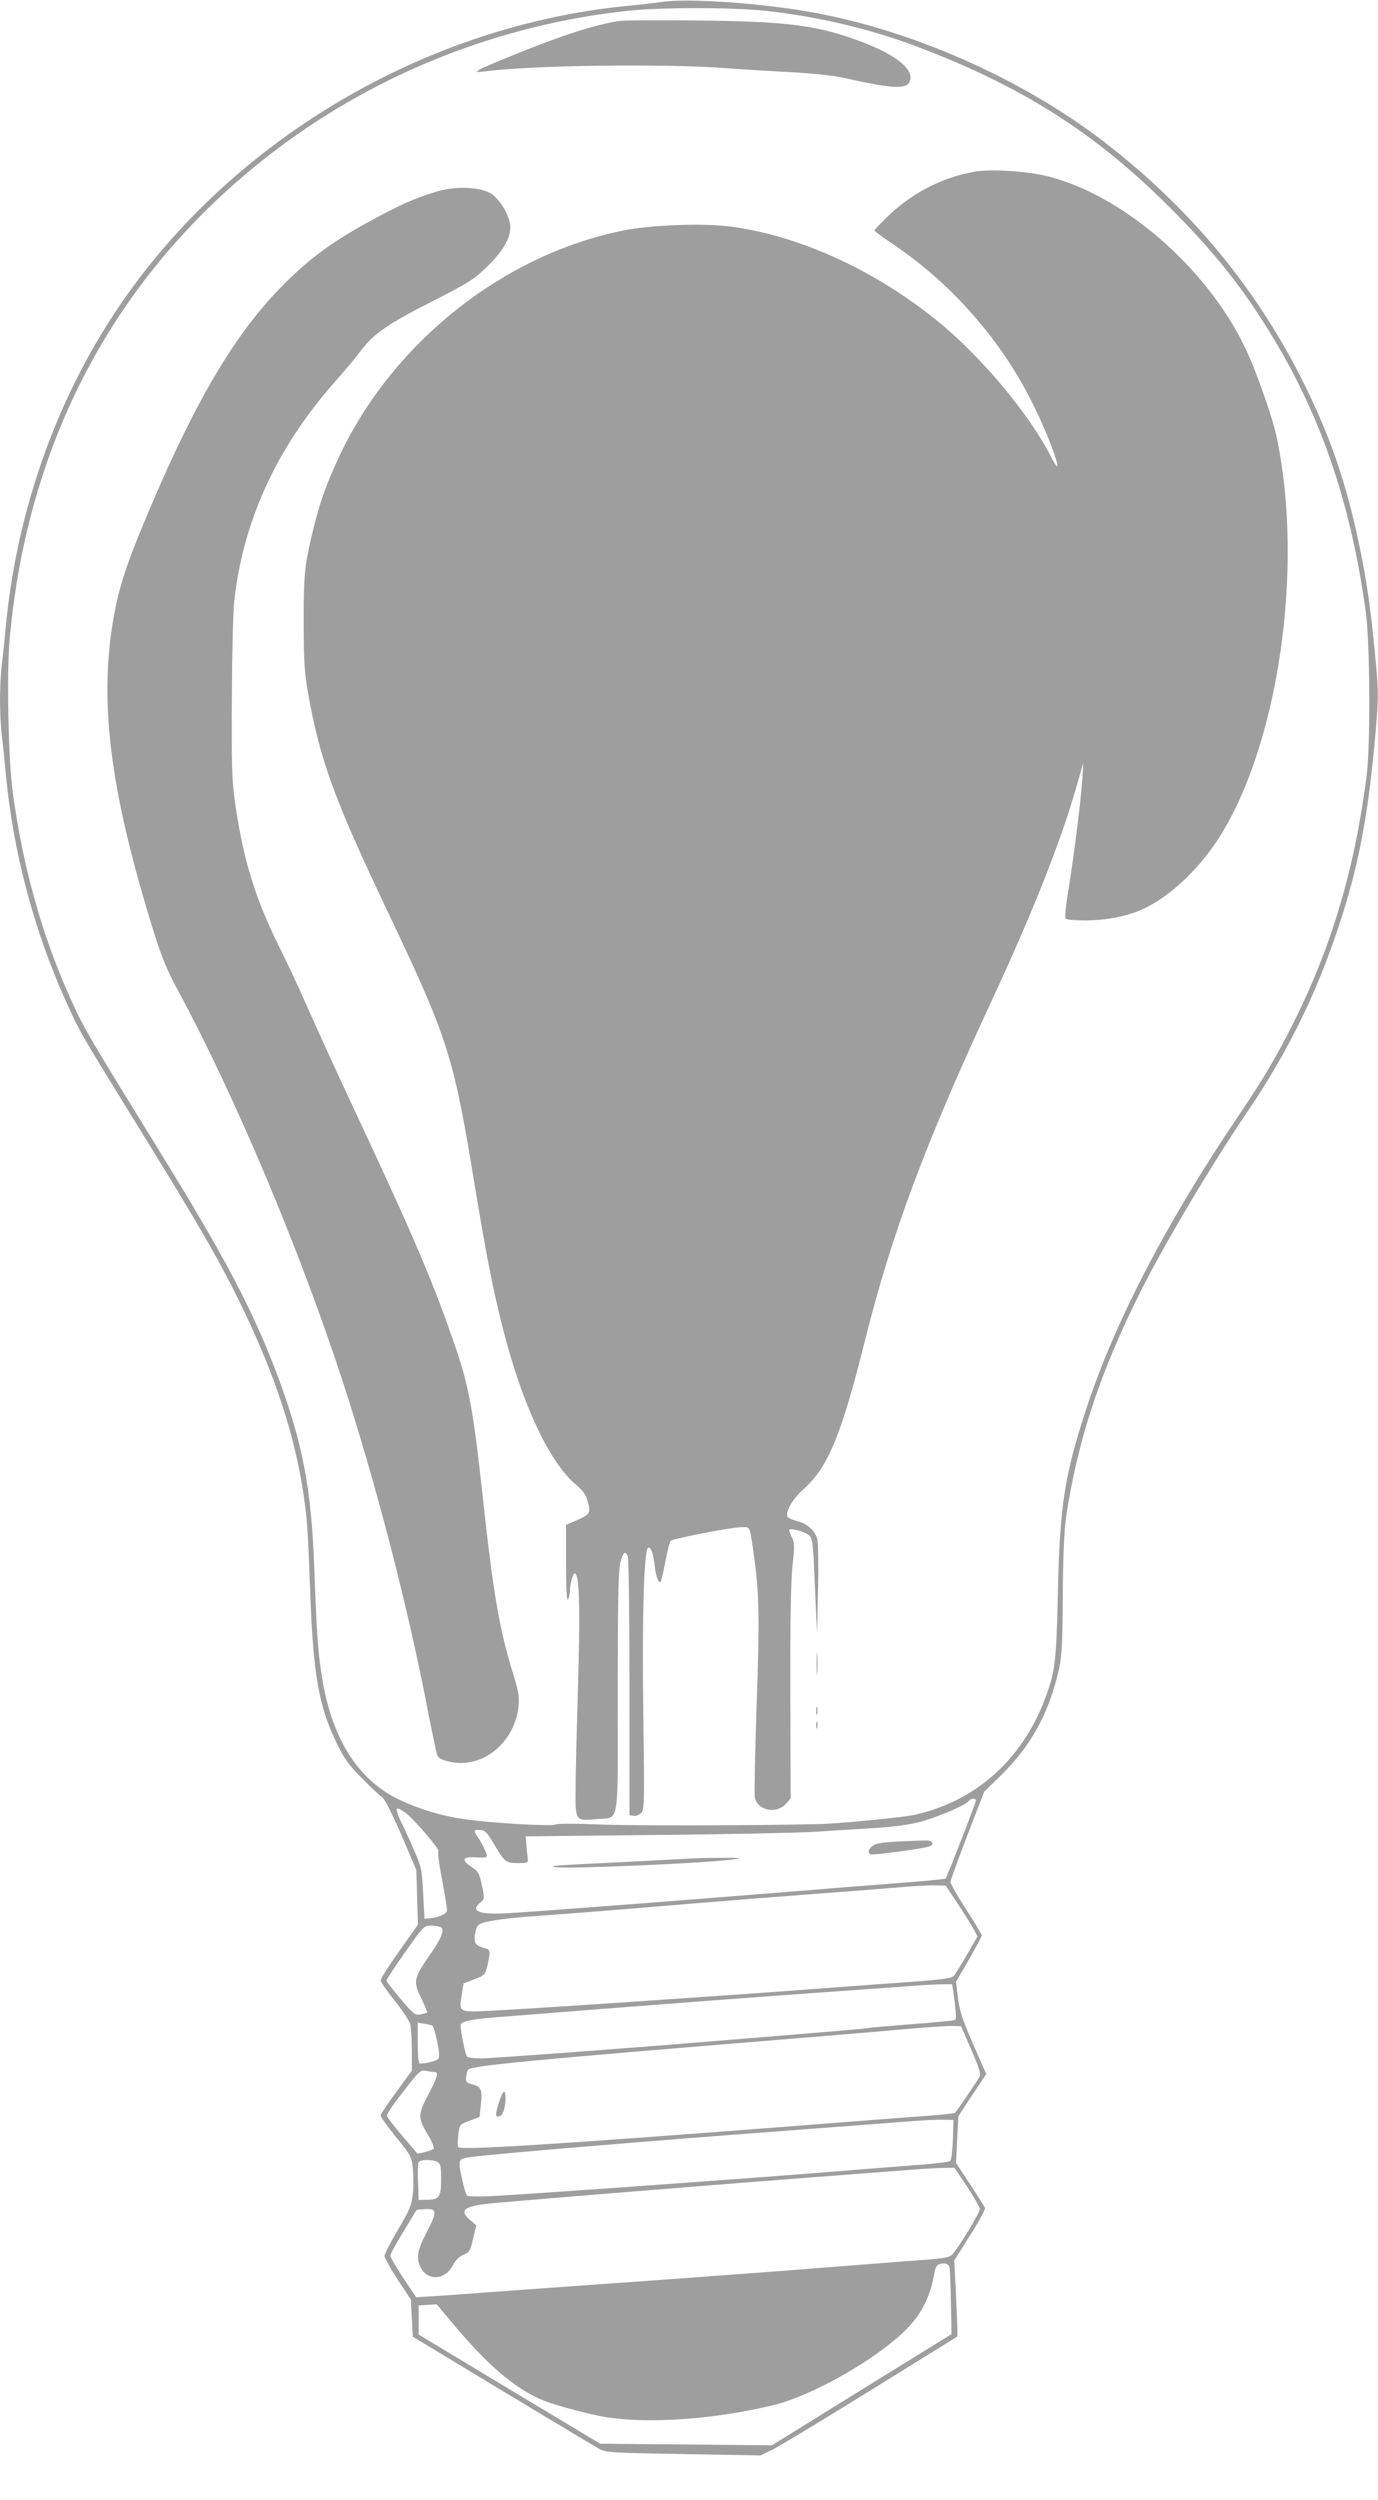
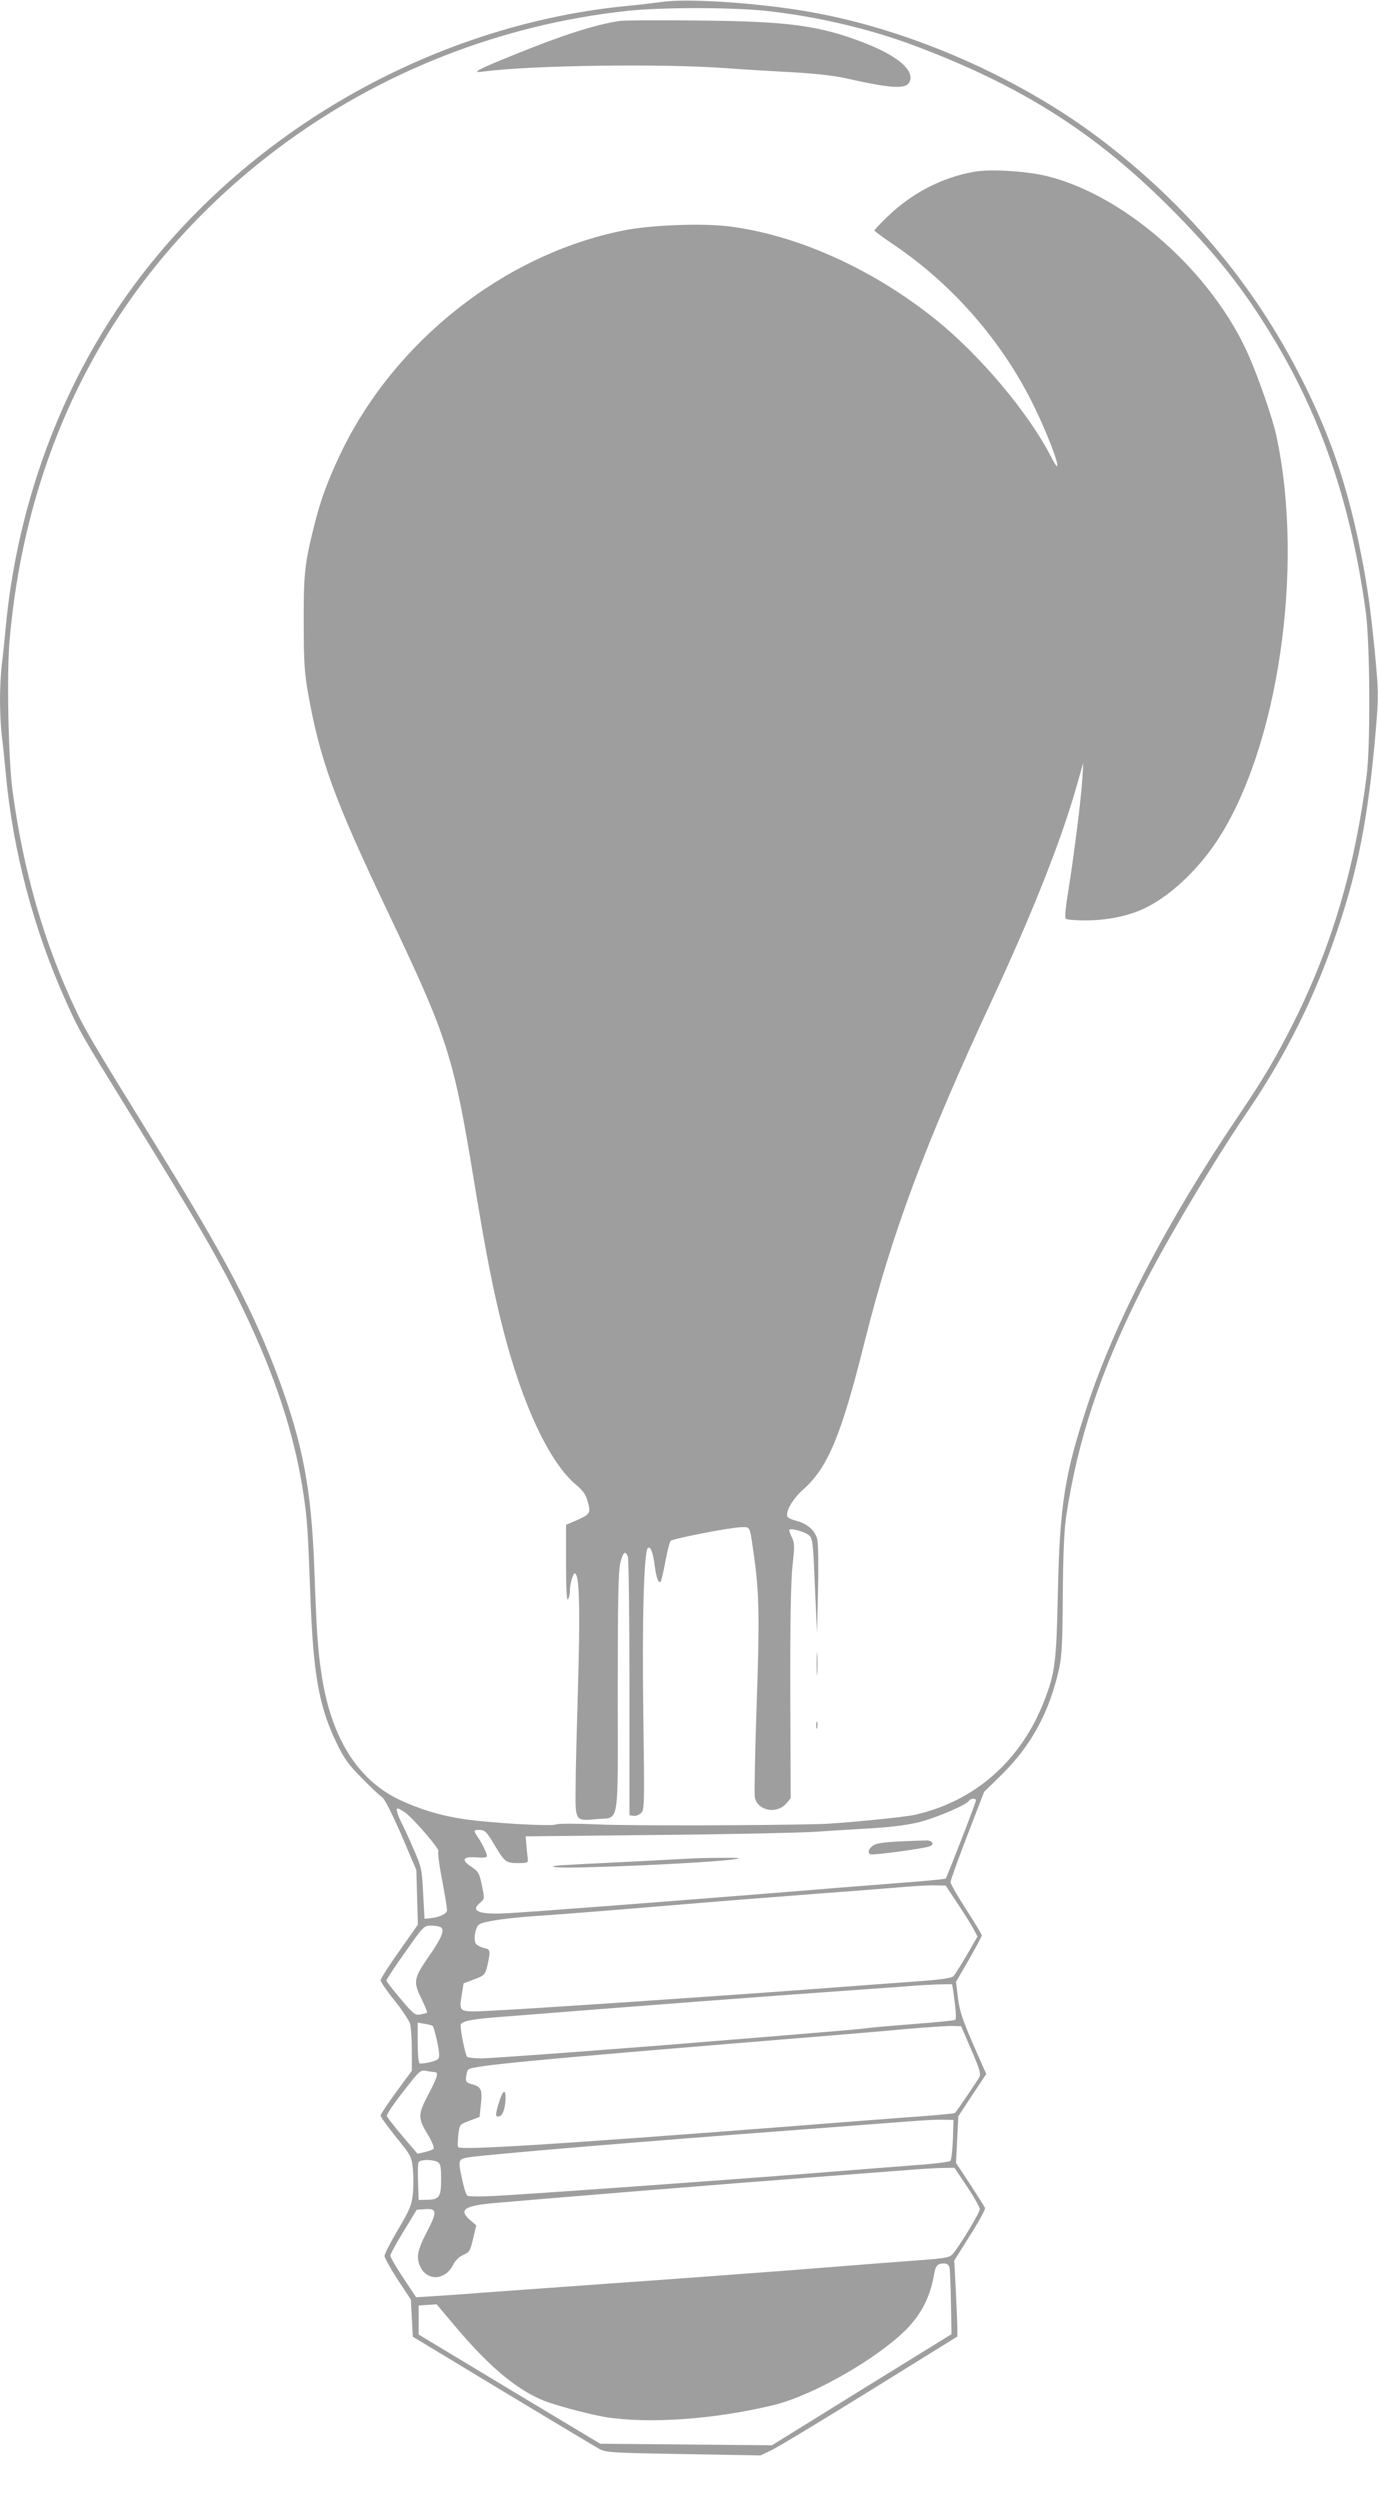
<svg xmlns="http://www.w3.org/2000/svg" version="1.0" width="706pt" height="1280pt" viewBox="0 0 706 1280" preserveAspectRatio="xMidYMid meet">
  <g transform="translate(0,1280) scale(0.1,-0.1)" fill="#9e9e9e" stroke="none">
    <path d="M3390 12790 c-30 -4 -109 -14 -175 -20 -1080 -105 -2108 -736 -2672 -1642 -282 -451 -461 -988 -513 -1533 -6 -66 -15 -156 -21 -199 -5 -44 -9 -125 -9 -181 0 -56 4 -137 9 -181 6 -43 15 -133 21 -199 37 -397 144 -800 310 -1167 67 -149 80 -171 313 -548 370 -598 478 -784 597 -1033 162 -339 258 -631 304 -932 20 -131 24 -196 36 -525 15 -407 44 -569 136 -758 37 -76 60 -109 127 -176 45 -46 92 -90 104 -98 14 -9 49 -79 99 -193 l77 -180 4 -140 4 -140 -95 -135 c-53 -74 -96 -142 -96 -150 0 -8 32 -55 71 -103 39 -49 75 -103 80 -120 5 -18 9 -79 9 -136 l0 -104 -80 -109 c-44 -60 -80 -114 -80 -121 0 -7 36 -56 79 -110 76 -93 80 -100 86 -162 4 -36 4 -94 0 -130 -6 -57 -16 -81 -76 -182 -38 -64 -69 -125 -69 -134 0 -10 30 -64 67 -121 l68 -103 5 -95 5 -95 460 -278 c253 -152 476 -286 496 -297 34 -18 67 -20 431 -26 l394 -7 55 26 c30 14 257 151 504 304 l450 279 0 40 c0 21 -4 109 -8 194 l-8 155 81 129 c45 70 79 134 77 140 -3 7 -38 62 -77 122 l-72 109 6 120 6 119 71 108 72 108 -68 154 c-54 125 -69 170 -77 236 l-10 82 66 114 c36 63 66 118 66 124 0 5 -36 65 -80 133 -44 68 -80 131 -80 140 0 9 39 117 86 239 l86 223 87 85 c155 152 247 321 298 549 13 61 17 137 18 376 2 216 7 329 18 405 60 391 173 731 378 1142 122 244 371 663 555 933 201 297 349 597 463 943 98 295 147 547 183 929 20 219 21 254 10 385 -24 266 -43 412 -78 587 -65 329 -146 575 -278 846 -243 501 -586 919 -1036 1266 -421 325 -991 577 -1510 668 -258 46 -632 71 -760 51z m528 -45 c262 -28 534 -91 773 -181 541 -204 913 -439 1295 -819 240 -239 390 -429 546 -690 244 -409 390 -844 465 -1385 22 -159 25 -679 5 -840 -60 -472 -177 -870 -373 -1263 -91 -181 -153 -287 -285 -482 -362 -535 -631 -1051 -774 -1485 -115 -348 -140 -503 -150 -950 -8 -367 -14 -413 -70 -559 -119 -307 -357 -516 -665 -584 -59 -13 -380 -44 -480 -47 -319 -8 -988 -9 -1140 -2 -116 5 -207 5 -217 0 -22 -11 -337 7 -476 28 -115 17 -223 50 -327 99 -217 104 -352 324 -399 651 -18 119 -24 209 -36 541 -15 400 -59 629 -182 963 -128 344 -269 613 -632 1200 -304 492 -356 579 -407 686 -162 342 -270 714 -325 1127 -21 156 -30 599 -15 767 91 1044 564 1911 1376 2521 517 388 1139 633 1786 703 174 19 527 19 707 1z m1082 -9164 c0 -12 -148 -392 -155 -400 -4 -3 -106 -13 -228 -22 -122 -9 -393 -31 -602 -48 -547 -44 -1326 -104 -1424 -108 -140 -7 -184 12 -129 56 21 18 21 20 7 87 -13 62 -18 71 -51 93 -54 35 -50 53 10 51 75 -4 74 -5 57 36 -8 19 -24 48 -35 64 -25 36 -25 40 3 40 31 0 39 -7 81 -78 52 -87 59 -92 120 -92 49 0 53 2 50 23 -2 12 -5 43 -7 68 l-4 46 661 7 c364 3 731 11 816 16 85 6 223 14 305 19 96 6 181 17 235 31 87 22 242 88 254 109 9 13 36 15 36 2z m-2923 -63 c43 -32 176 -186 169 -197 -3 -5 1 -46 9 -92 30 -163 35 -195 35 -211 0 -17 -39 -36 -85 -40 l-30 -3 -7 130 c-6 123 -9 135 -47 222 -22 51 -49 110 -59 130 -26 50 -35 83 -25 83 5 0 23 -10 40 -22z m2831 -468 c35 -52 71 -111 82 -131 l18 -35 -55 -95 c-30 -52 -61 -100 -68 -108 -10 -10 -65 -18 -192 -27 -98 -7 -329 -24 -513 -38 -439 -33 -1486 -104 -1667 -112 -165 -8 -162 -10 -147 84 l9 56 55 21 c53 20 55 23 67 70 17 77 16 83 -16 90 -16 3 -35 13 -42 21 -15 18 -5 85 16 100 22 16 140 33 304 44 80 5 360 27 621 49 261 22 606 49 765 61 160 12 358 27 440 34 83 8 175 13 205 12 l55 -1 63 -95z m-2649 -119 c20 -13 2 -57 -54 -137 -87 -125 -90 -139 -44 -232 17 -35 29 -66 27 -68 -3 -2 -18 -6 -34 -9 -27 -5 -35 1 -101 79 -40 47 -73 90 -73 95 0 5 43 71 96 145 93 133 97 136 132 136 21 0 43 -4 51 -9z m2625 -328 c14 -101 17 -141 9 -146 -5 -3 -102 -13 -214 -21 -113 -9 -219 -18 -235 -21 -16 -3 -168 -16 -339 -30 -170 -14 -364 -30 -430 -35 -350 -30 -1158 -90 -1210 -90 -33 0 -65 4 -71 8 -9 6 -34 125 -34 162 0 19 49 30 174 40 731 58 1414 110 1776 135 129 9 280 20 335 24 55 5 130 9 167 10 l66 1 6 -37z m-2667 -177 c8 -8 33 -118 33 -147 0 -23 -6 -28 -46 -38 -25 -6 -49 -9 -55 -6 -5 4 -9 52 -9 107 l0 101 36 -6 c20 -3 39 -8 41 -11z m2759 -121 c42 -97 50 -123 42 -140 -9 -17 -112 -170 -125 -184 -2 -3 -77 -10 -166 -17 -89 -6 -400 -30 -692 -53 -1209 -93 -1677 -122 -1688 -105 -3 5 -2 33 1 63 7 53 7 53 58 72 l51 19 7 66 c8 75 1 90 -48 102 -27 8 -31 13 -28 38 2 16 7 33 11 37 20 20 338 50 1586 152 237 19 525 43 640 54 116 10 230 18 254 17 l45 -1 52 -120z m-2750 -115 c23 0 16 -25 -32 -116 -54 -102 -54 -119 0 -208 21 -35 32 -64 27 -69 -5 -5 -25 -12 -45 -17 l-37 -8 -77 90 c-42 50 -78 96 -80 103 -2 8 36 64 84 125 82 106 88 112 117 106 16 -3 36 -6 43 -6z m2656 -345 c-2 -55 -8 -104 -13 -110 -6 -5 -83 -15 -172 -21 -89 -7 -335 -26 -547 -43 -419 -33 -1446 -107 -1630 -116 -63 -3 -120 -2 -126 2 -6 4 -19 46 -28 92 -20 92 -19 96 39 105 87 14 913 83 1680 140 259 20 520 39 580 44 61 5 135 9 165 8 l55 -1 -3 -100z m-2641 -115 c16 -9 19 -22 19 -89 0 -91 -9 -104 -73 -105 l-42 -1 -3 89 c-2 49 -1 95 2 103 6 16 69 17 97 3z m2714 -127 c36 -54 65 -106 65 -115 0 -18 -109 -198 -141 -232 -15 -16 -44 -21 -191 -31 -95 -7 -378 -29 -628 -49 -250 -19 -680 -51 -955 -70 -275 -20 -556 -40 -625 -45 -69 -6 -175 -13 -236 -17 l-112 -7 -66 99 c-36 54 -66 106 -66 114 0 8 31 65 68 125 l67 110 43 3 c62 5 63 -14 8 -118 -49 -95 -55 -133 -31 -180 37 -72 127 -65 166 12 12 24 32 43 53 52 31 13 35 20 50 83 l16 68 -30 26 c-63 54 -33 75 130 89 270 24 1236 102 1595 129 220 17 450 34 510 39 61 5 140 10 177 11 l68 1 65 -97z m-90 -415 c2 -13 6 -94 7 -181 l3 -159 -460 -284 -460 -285 -440 4 -440 4 -465 279 -465 280 0 75 0 74 46 3 46 3 95 -113 c188 -223 338 -343 486 -392 79 -26 208 -59 275 -71 222 -38 567 -14 871 60 201 49 526 235 677 385 79 79 125 170 144 281 8 48 18 59 52 59 15 0 24 -7 28 -22z" />
    <path d="M3175 12693 c-129 -20 -291 -72 -540 -173 -196 -79 -226 -96 -155 -86 245 32 914 41 1240 17 91 -7 244 -16 340 -21 107 -6 210 -17 265 -29 257 -58 325 -60 338 -12 15 58 -70 127 -236 192 -231 89 -387 110 -857 114 -201 2 -378 1 -395 -2z" />
-     <path d="M4988 11920 c-166 -30 -320 -111 -445 -233 -35 -34 -63 -64 -63 -67 0 -4 44 -36 99 -73 306 -207 560 -500 721 -832 66 -136 126 -292 116 -302 -2 -3 -17 19 -31 48 -114 223 -362 518 -590 702 -324 260 -708 433 -1060 478 -138 17 -402 7 -540 -21 -611 -122 -1175 -567 -1451 -1144 -69 -147 -102 -236 -138 -382 -45 -182 -51 -238 -50 -484 0 -194 4 -256 22 -358 61 -342 133 -541 402 -1107 316 -664 342 -744 450 -1401 60 -365 98 -558 147 -749 100 -391 240 -688 377 -800 28 -23 47 -48 54 -74 21 -67 17 -74 -48 -103 l-60 -26 0 -199 c0 -131 4 -193 10 -183 5 8 10 29 10 46 0 17 5 46 11 64 10 26 13 30 21 16 17 -31 20 -216 9 -581 -6 -203 -12 -432 -12 -508 -2 -172 -2 -172 104 -162 124 12 112 -59 112 647 0 478 3 625 13 666 15 56 26 65 39 30 4 -13 8 -315 8 -673 l0 -650 21 -3 c12 -2 29 5 39 15 17 16 17 47 11 498 -7 483 3 838 23 858 13 13 27 -21 36 -95 7 -56 19 -87 30 -77 3 4 14 50 24 103 10 54 22 101 27 106 13 12 312 70 361 70 49 0 43 14 67 -155 26 -184 28 -322 12 -770 -8 -236 -12 -442 -9 -458 14 -69 112 -88 161 -32 l23 27 -2 536 c-1 373 3 572 11 653 12 104 11 120 -4 149 -9 18 -14 35 -12 37 9 9 78 -10 99 -27 21 -17 22 -29 32 -262 l11 -243 5 225 c3 124 1 240 -4 259 -11 44 -51 79 -105 93 -24 6 -46 16 -48 23 -10 26 28 91 80 137 128 113 196 278 316 758 138 552 309 1012 655 1755 207 446 350 806 431 1090 l34 120 -5 -85 c-8 -116 -42 -385 -70 -560 -15 -91 -21 -148 -15 -154 6 -6 54 -9 107 -9 102 1 201 20 282 55 132 58 279 192 384 349 315 475 452 1401 306 2079 -20 91 -90 293 -143 413 -185 419 -623 810 -1023 913 -108 28 -300 40 -385 24z" />
-     <path d="M2230 11817 c-116 -36 -190 -70 -352 -159 -184 -102 -293 -183 -423 -313 -241 -240 -443 -577 -679 -1130 -114 -267 -157 -391 -185 -530 -90 -451 -34 -919 200 -1667 37 -118 66 -189 121 -290 293 -543 621 -1321 841 -1993 173 -529 339 -1170 441 -1705 21 -107 42 -205 46 -217 7 -16 23 -25 64 -34 169 -38 337 100 353 290 4 44 -2 77 -26 154 -73 236 -103 406 -161 942 -42 389 -69 540 -129 715 -117 345 -211 566 -536 1260 -81 173 -181 392 -222 485 -41 94 -112 247 -159 340 -120 245 -180 441 -221 735 -15 105 -17 190 -15 530 1 223 6 448 13 500 47 412 223 789 523 1124 44 50 100 117 124 149 65 87 136 137 367 254 194 99 216 114 286 183 91 90 127 164 109 228 -16 61 -64 127 -106 147 -61 30 -181 31 -274 2z" />
+     <path d="M4988 11920 c-166 -30 -320 -111 -445 -233 -35 -34 -63 -64 -63 -67 0 -4 44 -36 99 -73 306 -207 560 -500 721 -832 66 -136 126 -292 116 -302 -2 -3 -17 19 -31 48 -114 223 -362 518 -590 702 -324 260 -708 433 -1060 478 -138 17 -402 7 -540 -21 -611 -122 -1175 -567 -1451 -1144 -69 -147 -102 -236 -138 -382 -45 -182 -51 -238 -50 -484 0 -194 4 -256 22 -358 61 -342 133 -541 402 -1107 316 -664 342 -744 450 -1401 60 -365 98 -558 147 -749 100 -391 240 -688 377 -800 28 -23 47 -48 54 -74 21 -67 17 -74 -48 -103 l-60 -26 0 -199 c0 -131 4 -193 10 -183 5 8 10 29 10 46 0 17 5 46 11 64 10 26 13 30 21 16 17 -31 20 -216 9 -581 -6 -203 -12 -432 -12 -508 -2 -172 -2 -172 104 -162 124 12 112 -59 112 647 0 478 3 625 13 666 15 56 26 65 39 30 4 -13 8 -315 8 -673 l0 -650 21 -3 c12 -2 29 5 39 15 17 16 17 47 11 498 -7 483 3 838 23 858 13 13 27 -21 36 -95 7 -56 19 -87 30 -77 3 4 14 50 24 103 10 54 22 101 27 106 13 12 312 70 361 70 49 0 43 14 67 -155 26 -184 28 -322 12 -770 -8 -236 -12 -442 -9 -458 14 -69 112 -88 161 -32 l23 27 -2 536 c-1 373 3 572 11 653 12 104 11 120 -4 149 -9 18 -14 35 -12 37 9 9 78 -10 99 -27 21 -17 22 -29 32 -262 l11 -243 5 225 c3 124 1 240 -4 259 -11 44 -51 79 -105 93 -24 6 -46 16 -48 23 -10 26 28 91 80 137 128 113 196 278 316 758 138 552 309 1012 655 1755 207 446 350 806 431 1090 l34 120 -5 -85 c-8 -116 -42 -385 -70 -560 -15 -91 -21 -148 -15 -154 6 -6 54 -9 107 -9 102 1 201 20 282 55 132 58 279 192 384 349 315 475 452 1401 306 2079 -20 91 -90 293 -143 413 -185 419 -623 810 -1023 913 -108 28 -300 40 -385 24" />
    <path d="M4184 4280 c0 -52 1 -74 3 -47 2 26 2 68 0 95 -2 26 -3 4 -3 -48z" />
-     <path d="M4182 4040 c0 -19 2 -27 5 -17 2 9 2 25 0 35 -3 9 -5 1 -5 -18z" />
    <path d="M4182 3965 c0 -16 2 -22 5 -12 2 9 2 23 0 30 -3 6 -5 -1 -5 -18z" />
    <path d="M4608 3371 c-91 -5 -122 -10 -138 -23 -22 -19 -25 -33 -11 -43 10 -6 274 29 304 41 25 9 16 29 -14 30 -13 0 -77 -2 -141 -5z" />
    <path d="M3530 3283 c-25 -1 -135 -7 -245 -13 -475 -23 -482 -24 -435 -31 69 -10 797 22 915 41 39 6 23 8 -70 7 -66 0 -140 -2 -165 -4z" />
    <path d="M2555 2030 c-19 -63 -18 -74 7 -65 16 7 28 47 28 96 0 47 -16 33 -35 -31z" />
  </g>
</svg>